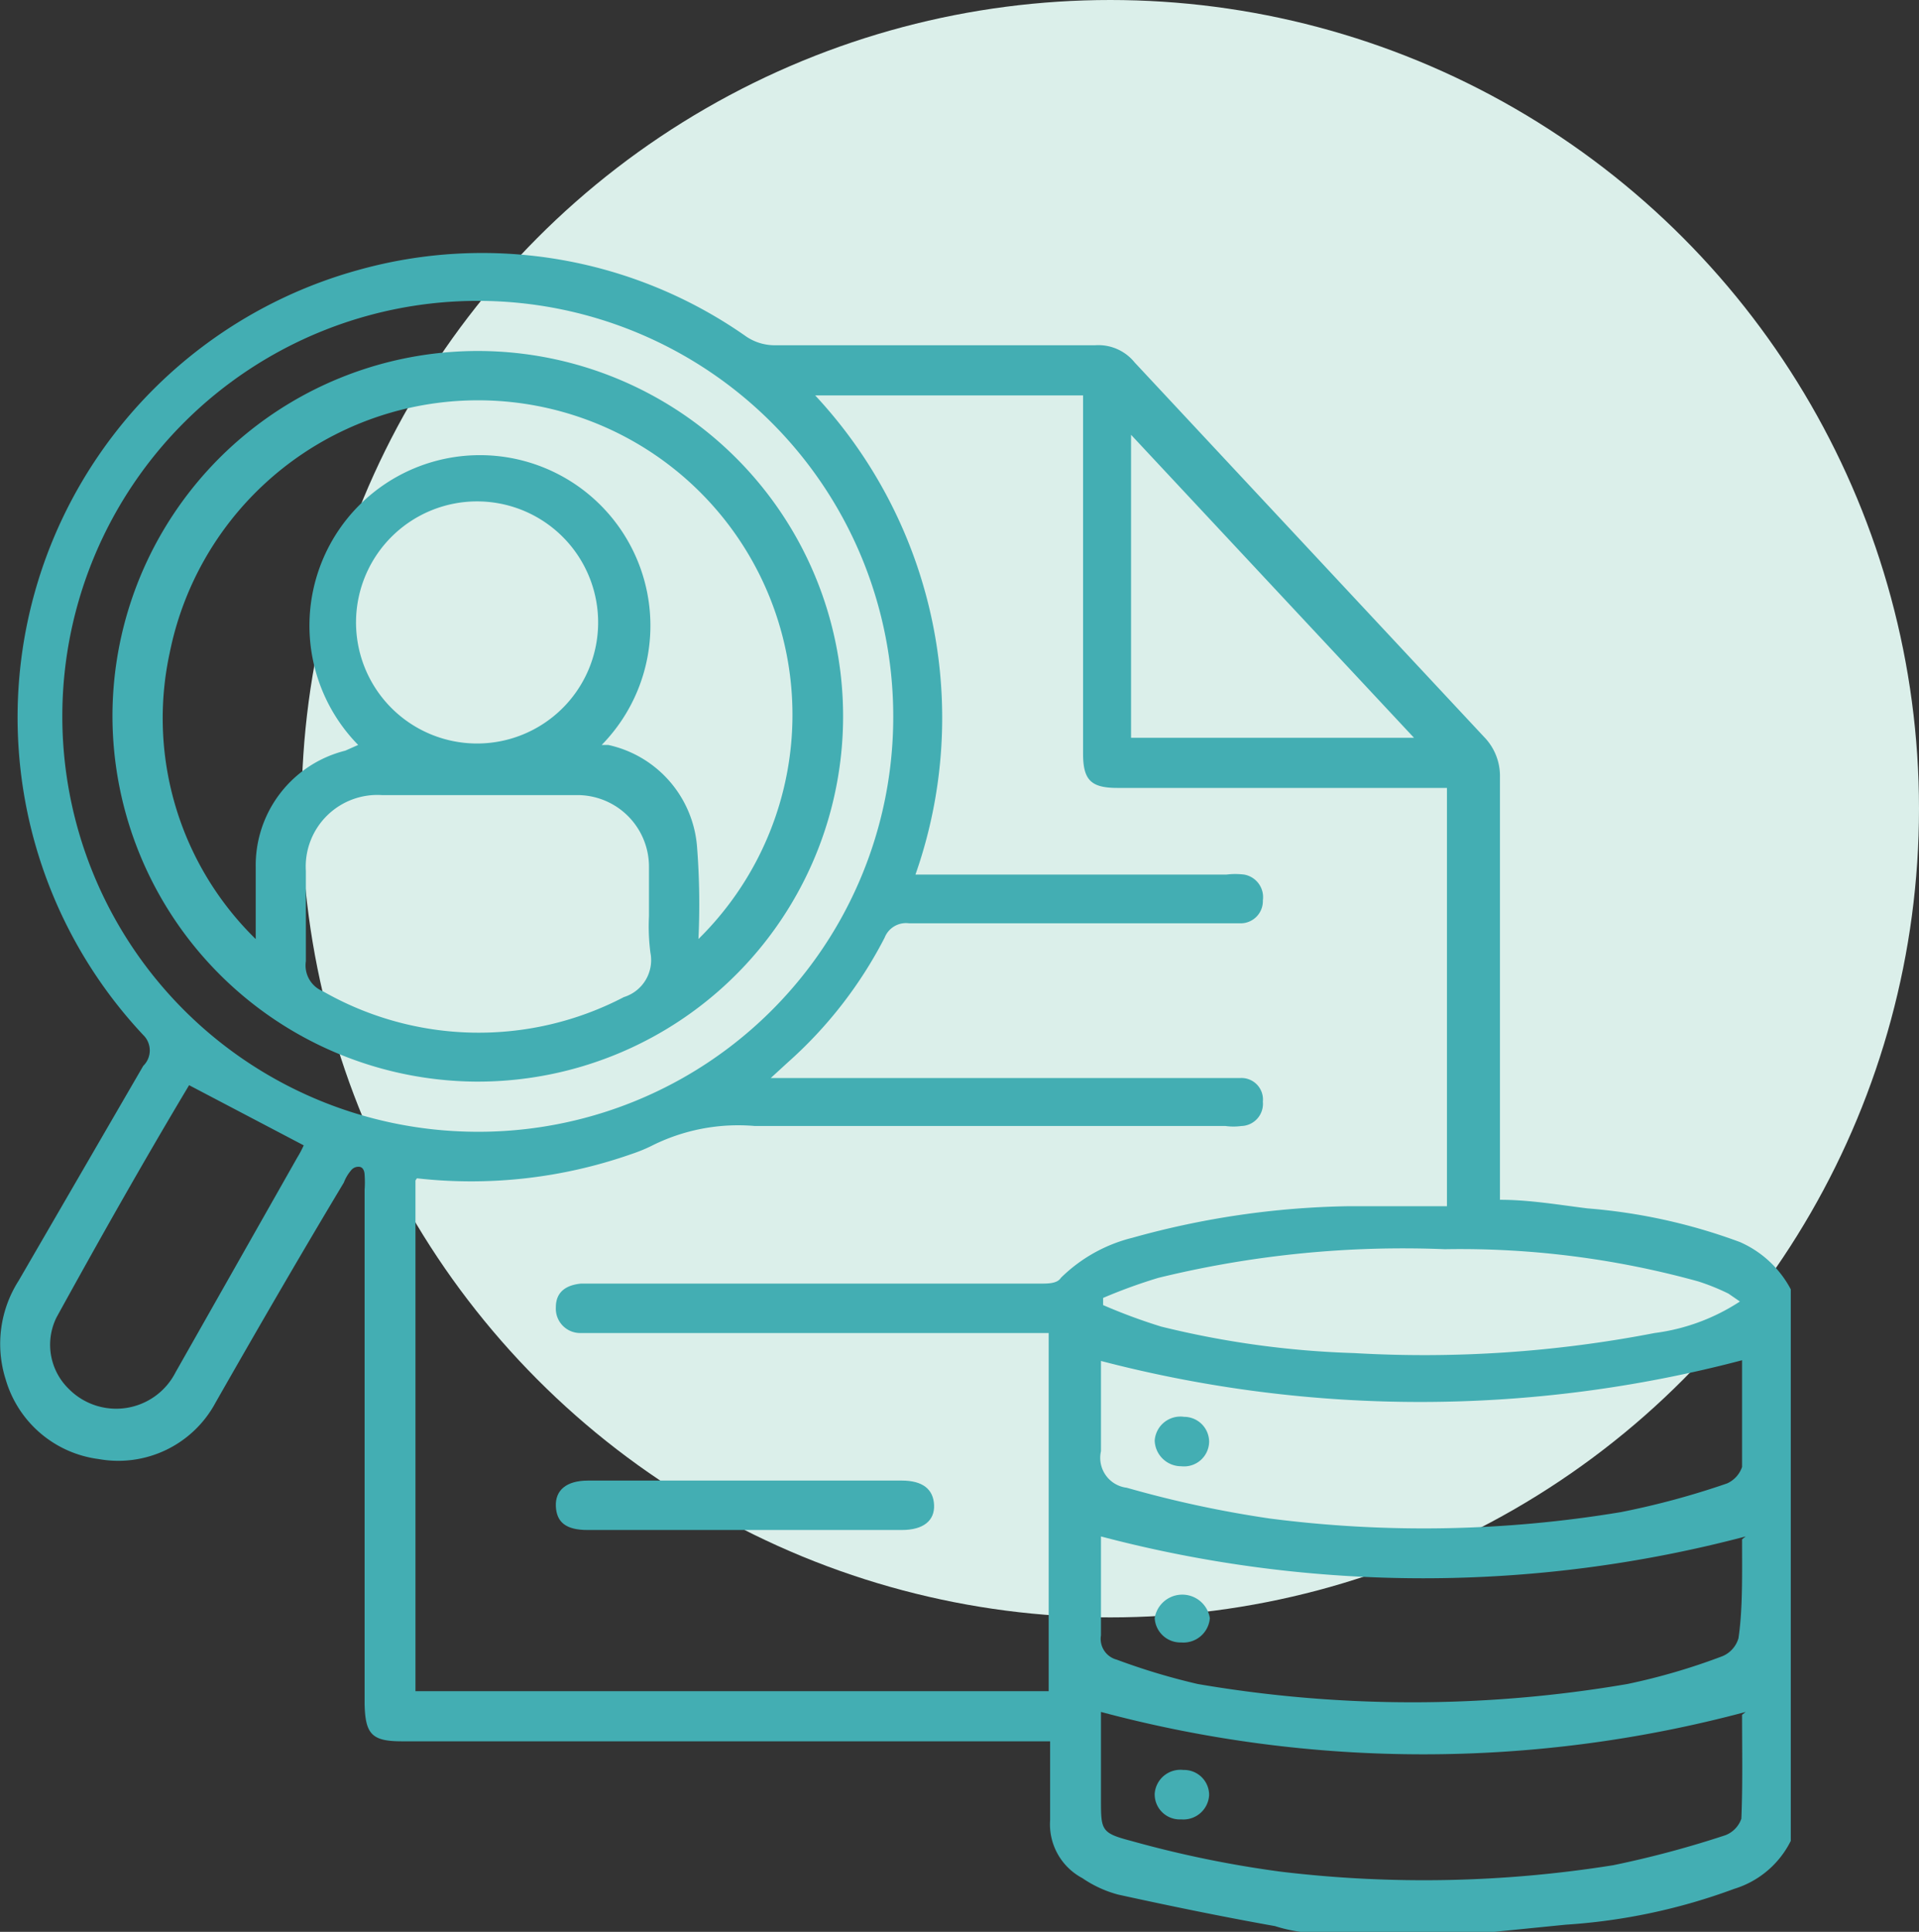
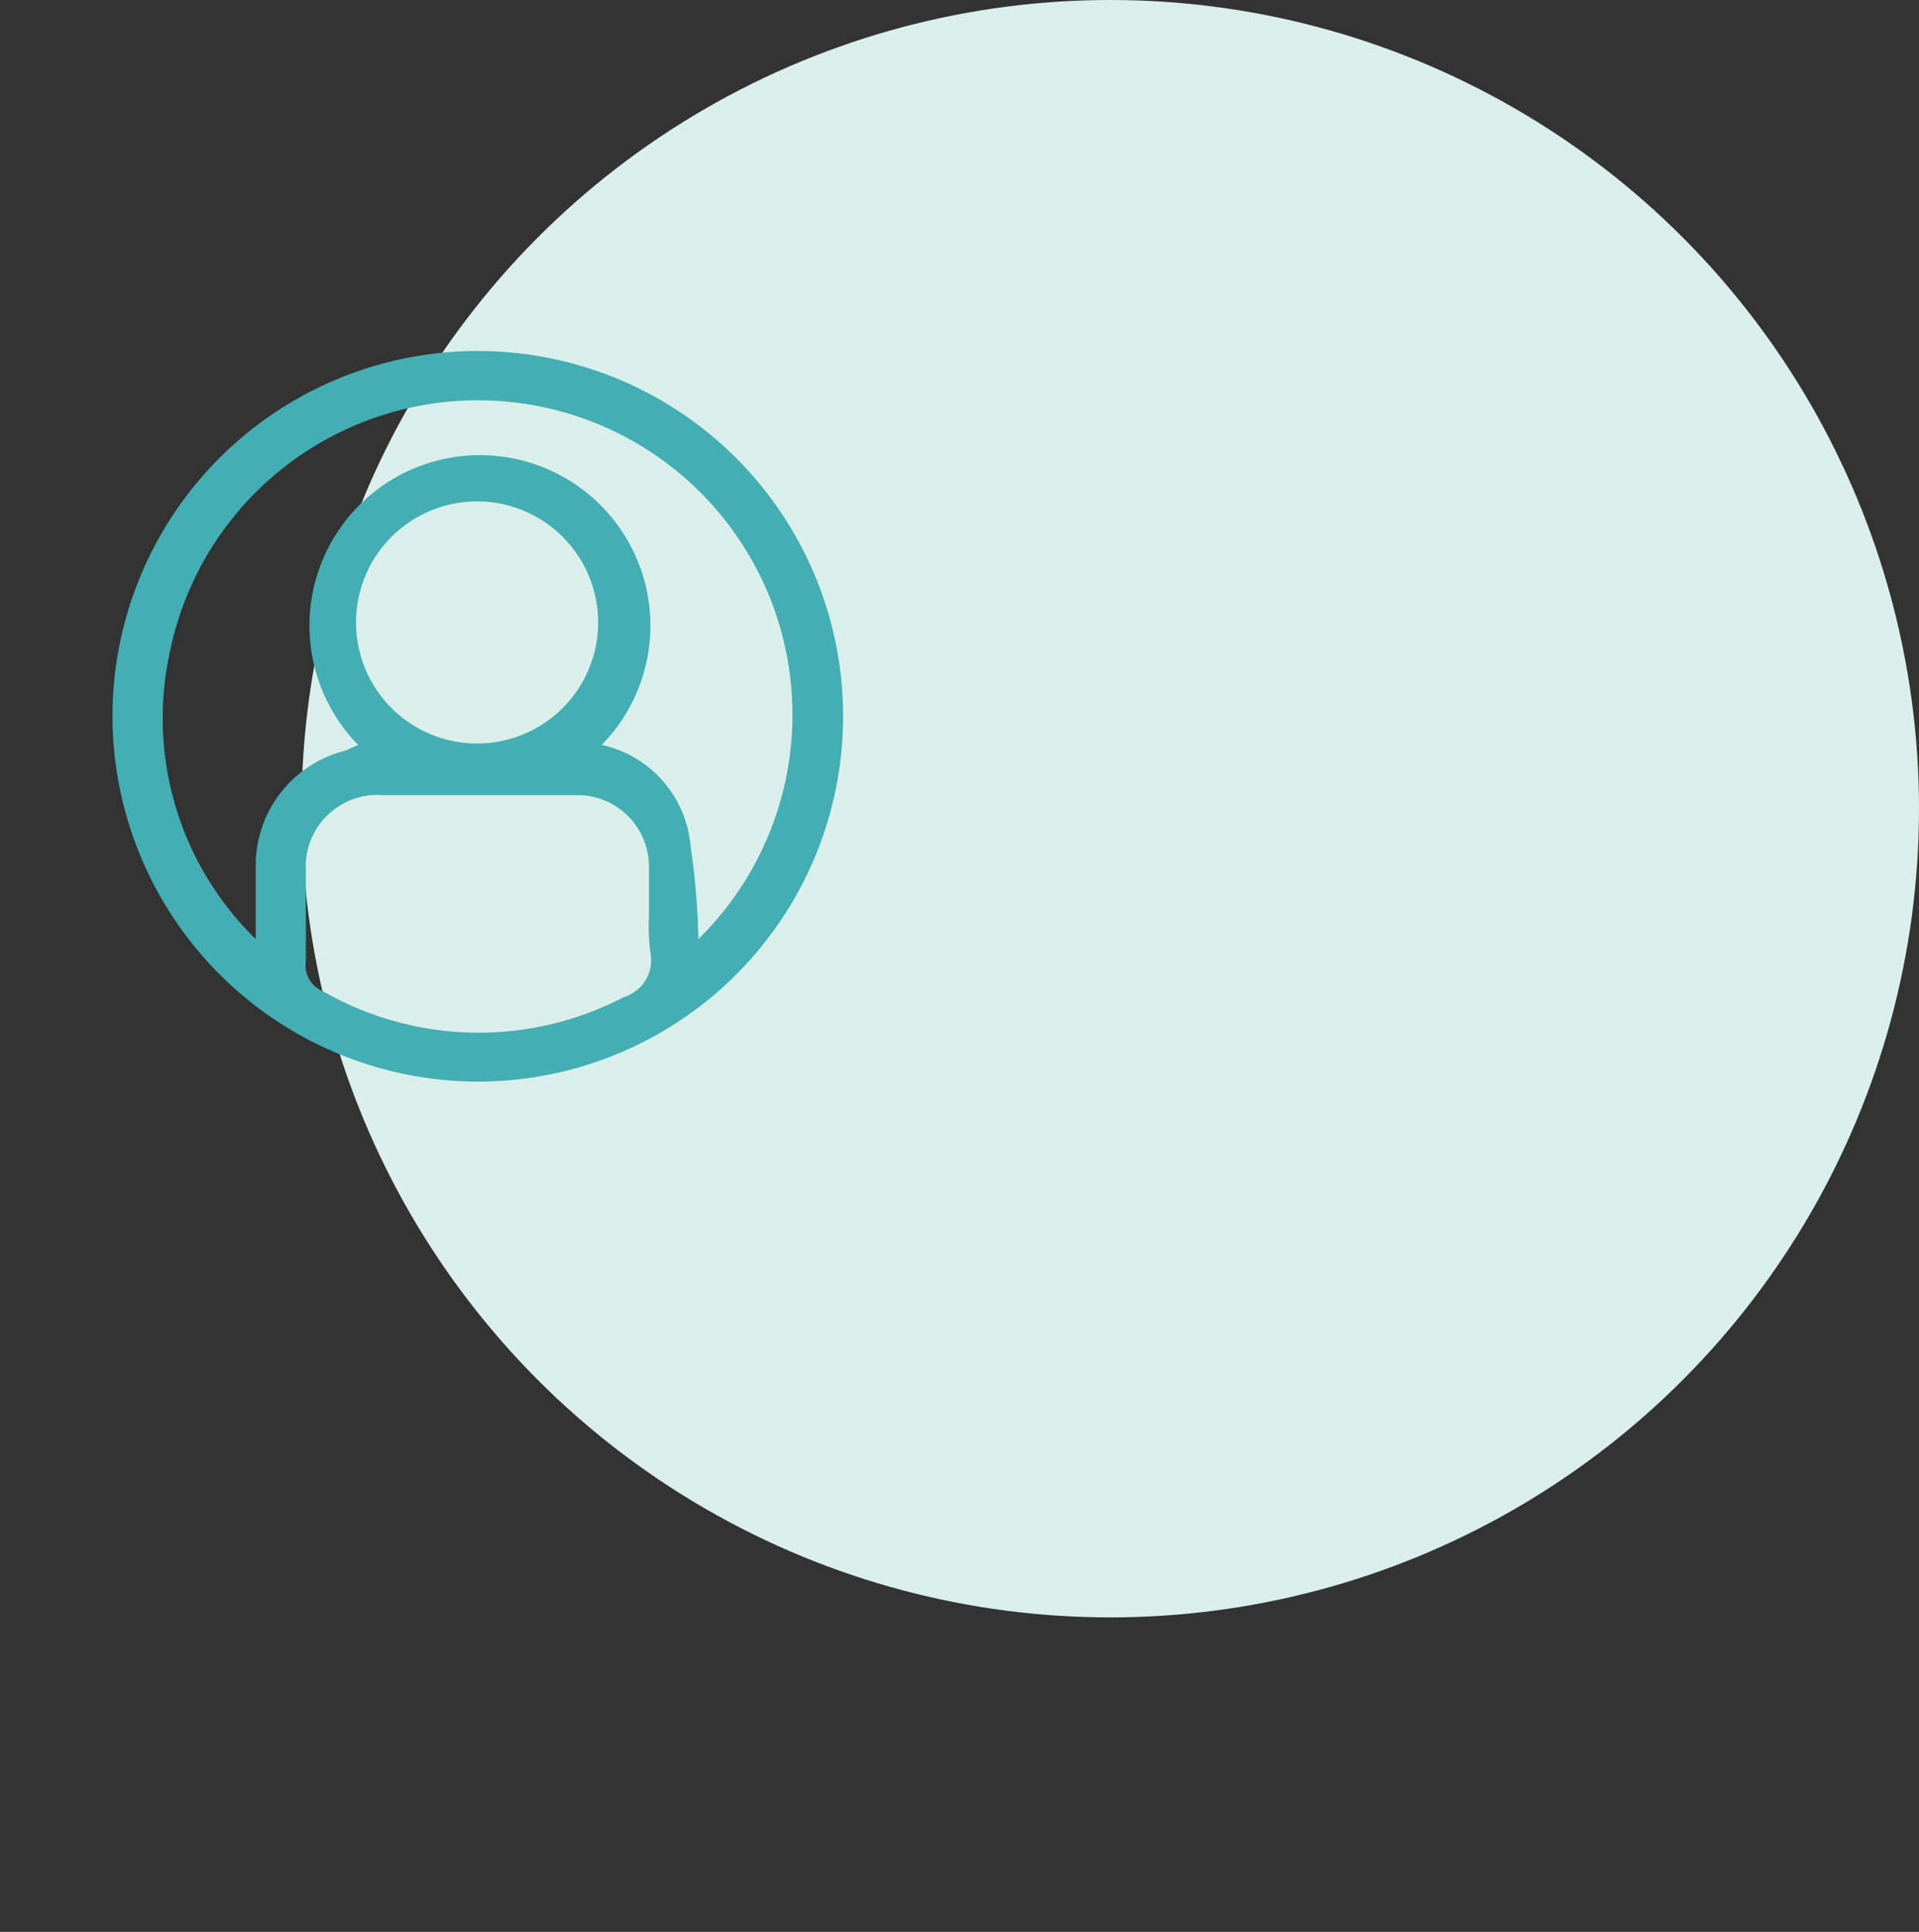
<svg xmlns="http://www.w3.org/2000/svg" id="Layer_1" data-name="Layer 1" viewBox="0 0 26.79 26.97">
  <rect x="0" y="0" width="26.79" height="26.97" fill="#333333" stroke="none" />
  <defs>
    <style>.cls-1{fill:#dbefea;}.cls-2{fill:#43aeb3;}</style>
  </defs>
  <circle class="cls-1" cx="15.5" cy="11.29" r="11.29" />
  <g id="e1YqMu.tif">
-     <path class="cls-2" d="M18.8,27c-.33,0-.66,0-1-.11-.73-.13-1.46-.28-2.19-.44a1.62,1.62,0,0,1-.5-.23.85.85,0,0,1-.45-.81c0-.36,0-.71,0-1.1H5.61c-.42,0-.51-.1-.52-.52V16.61a1.47,1.47,0,0,0,0-.21s0-.1-.07-.11a.13.13,0,0,0-.12.05.59.59,0,0,0-.1.17c-.6,1-1.18,2-1.79,3.07a1.54,1.54,0,0,1-1.63.79,1.56,1.56,0,0,1-1.3-1.11,1.64,1.64,0,0,1,.18-1.38l1.74-3a.3.3,0,0,0,0-.43A6.48,6.48,0,0,1,5,3.77a6.41,6.41,0,0,1,5.42.93.71.71,0,0,0,.38.12h4.49a.65.65,0,0,1,.55.24l4.88,5.23a.78.78,0,0,1,.22.56c0,1.87,0,3.74,0,5.61v.29c.41,0,.82.07,1.22.12a7.9,7.9,0,0,1,2.13.47A1.47,1.47,0,0,1,25,18V25.7a1.31,1.31,0,0,1-.79.67,8.29,8.29,0,0,1-2.35.5l-1,.1Zm-13-10.52v7.13h8.84v-5H8.11a.34.34,0,0,1-.35-.36c0-.22.15-.31.35-.33h6.42c.1,0,.23,0,.28-.08a2.16,2.16,0,0,1,1-.56,11.84,11.84,0,0,1,3-.44c.46,0,.92,0,1.39,0V11h-4.6c-.37,0-.48-.11-.48-.48v-5H11.38a6.6,6.6,0,0,1,1.4,6.69h4.34a1,1,0,0,1,.25,0,.32.32,0,0,1,.26.36.31.31,0,0,1-.3.32H12.69a.32.32,0,0,0-.34.2A6,6,0,0,1,11,14.83l-.24.22h6.56a.3.3,0,0,1,.31.33.31.31,0,0,1-.3.34.81.81,0,0,1-.22,0c-2.19,0-4.38,0-6.57,0A2.69,2.69,0,0,0,9.09,16a2.18,2.18,0,0,1-.27.11A6.76,6.76,0,0,1,5.82,16.45ZM12.47,10A5.8,5.8,0,1,0,6.6,15.8,5.79,5.79,0,0,0,12.47,10Zm2.9,9c0,.4,0,.83,0,1.26a.42.42,0,0,0,.36.51,15.35,15.35,0,0,0,2,.43,16.77,16.77,0,0,0,4.9-.09,11.18,11.18,0,0,0,1.48-.4.39.39,0,0,0,.21-.23c0-.51,0-1,0-1.49A17.63,17.63,0,0,1,15.37,19Zm9,4.9a17.41,17.41,0,0,1-9,0v1.22c0,.43,0,.47.42.58a15.2,15.2,0,0,0,2.09.43,16.77,16.77,0,0,0,4.64-.09,14,14,0,0,0,1.57-.42.38.38,0,0,0,.22-.23C24.33,24.93,24.32,24.42,24.32,23.94Zm0-2.45a17.63,17.63,0,0,1-9,0c0,.44,0,.91,0,1.38a.3.3,0,0,0,.22.34,9.15,9.15,0,0,0,1.13.34,17.75,17.75,0,0,0,6,0,8.81,8.81,0,0,0,1.33-.39.39.39,0,0,0,.22-.25C24.33,22.46,24.32,22,24.32,21.49ZM15.4,18.12v.1a7.87,7.87,0,0,0,.81.3,12.82,12.82,0,0,0,2.69.37,16.91,16.91,0,0,0,4.2-.28,2.83,2.83,0,0,0,1.19-.44l-.16-.11a3.07,3.07,0,0,0-.42-.17,12.46,12.46,0,0,0-3.54-.45,14.38,14.38,0,0,0-4,.4A7.44,7.44,0,0,0,15.4,18.12Zm4.34-7.82L15.79,6.07V10.3ZM2.64,15.15C2,16.22,1.39,17.3.79,18.39a.86.86,0,0,0,.17,1,.93.93,0,0,0,1.49-.23l1.7-3a1.47,1.47,0,0,0,.09-.17Z" />
-     <path class="cls-2" d="M10.4,20.67h2.19c.29,0,.44.12.45.34s-.15.35-.45.35H8.2c-.3,0-.43-.11-.44-.33s.14-.36.45-.36Z" />
-     <path class="cls-2" d="M1.57,10A5.1,5.1,0,1,1,6.63,15.1,5.11,5.11,0,0,1,1.57,10Zm8.18,3.11a4.39,4.39,0,1,0-7.38-4,4.31,4.31,0,0,0,1.2,4v-1a1.65,1.65,0,0,1,1.25-1.63L5,10.4a2.38,2.38,0,1,1,3.4,0l0,0,.09,0a1.58,1.58,0,0,1,1.24,1.41A10.29,10.29,0,0,1,9.75,13.12Zm-.69-.33c0-.22,0-.45,0-.68a1,1,0,0,0-1-1H5.33a1,1,0,0,0-1.06,1.06c0,.42,0,.84,0,1.26a.39.39,0,0,0,.24.42,4.38,4.38,0,0,0,4.2.08.54.54,0,0,0,.37-.62A2.88,2.88,0,0,1,9.06,12.79ZM6.68,7A1.69,1.69,0,1,0,8.35,8.72,1.69,1.69,0,0,0,6.68,7Z" />
-     <path class="cls-2" d="M16.88,20.13a.35.35,0,0,1-.39.34.37.37,0,0,1-.37-.36.36.36,0,0,1,.41-.33A.35.35,0,0,1,16.88,20.13Z" />
-     <path class="cls-2" d="M16.88,25.06a.36.36,0,0,1-.39.34.35.35,0,0,1-.37-.36.36.36,0,0,1,.4-.33A.35.35,0,0,1,16.88,25.06Z" />
-     <path class="cls-2" d="M16.49,22.93a.36.36,0,0,1-.37-.34.39.39,0,0,1,.77,0A.37.37,0,0,1,16.49,22.93Z" />
+     <path class="cls-2" d="M1.57,10A5.1,5.1,0,1,1,6.63,15.1,5.11,5.11,0,0,1,1.57,10Zm8.18,3.11a4.39,4.39,0,1,0-7.38-4,4.31,4.31,0,0,0,1.2,4v-1a1.65,1.65,0,0,1,1.25-1.63L5,10.4a2.38,2.38,0,1,1,3.4,0a1.58,1.58,0,0,1,1.24,1.41A10.29,10.29,0,0,1,9.75,13.12Zm-.69-.33c0-.22,0-.45,0-.68a1,1,0,0,0-1-1H5.33a1,1,0,0,0-1.06,1.06c0,.42,0,.84,0,1.26a.39.39,0,0,0,.24.42,4.38,4.38,0,0,0,4.2.08.54.54,0,0,0,.37-.62A2.88,2.88,0,0,1,9.06,12.79ZM6.68,7A1.69,1.69,0,1,0,8.35,8.72,1.69,1.69,0,0,0,6.68,7Z" />
  </g>
</svg>